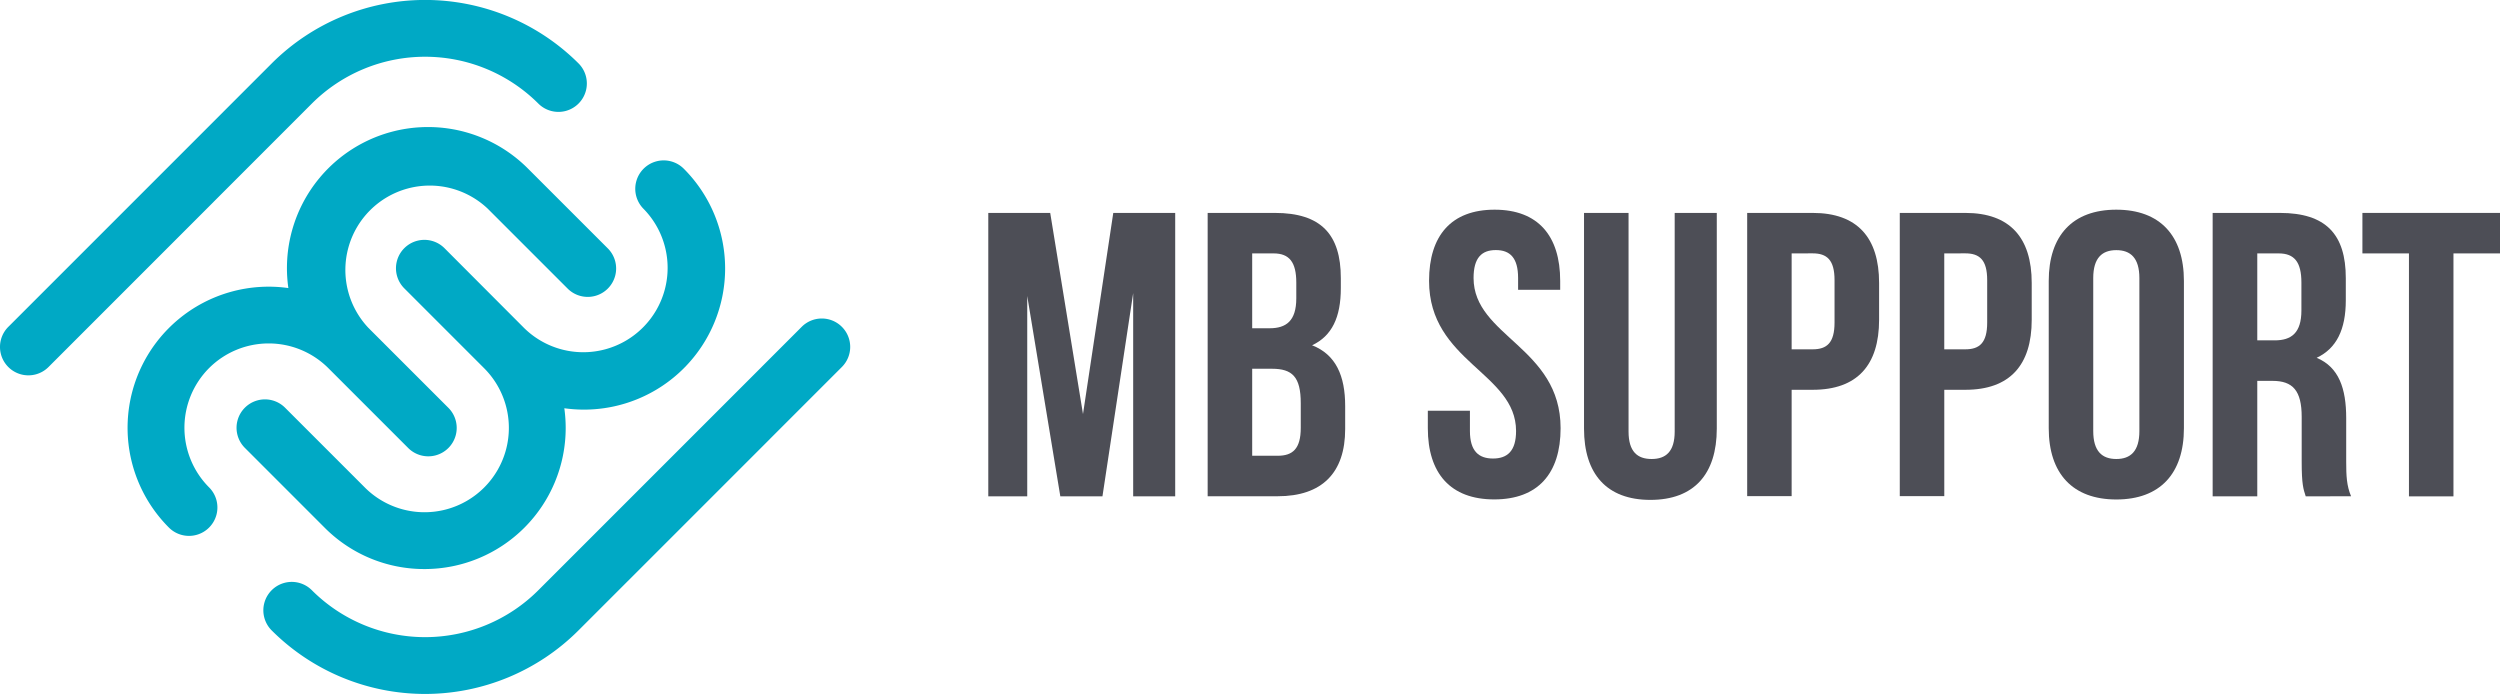
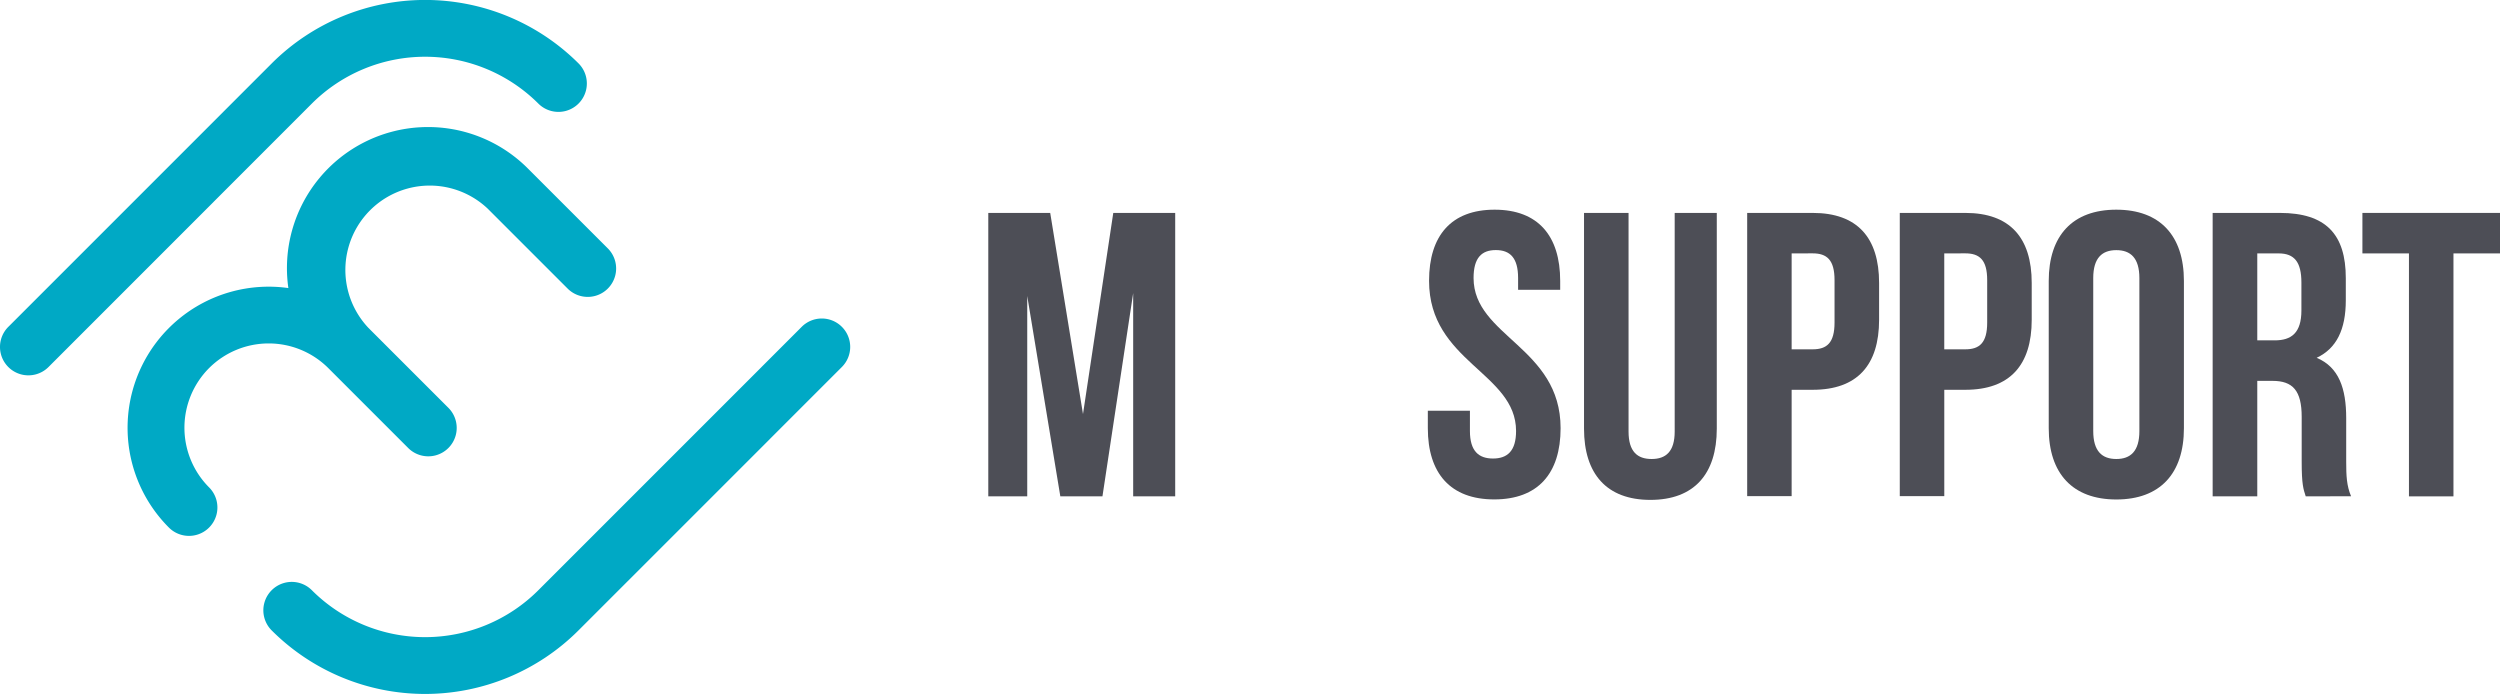
<svg xmlns="http://www.w3.org/2000/svg" id="Layer_1" data-name="Layer 1" viewBox="0 0 1057.69 293.57">
  <defs>
    <style>.cls-1{fill:#4d4e56;}.cls-2{fill:#00a9c5;}</style>
  </defs>
  <path class="cls-1" d="M458.19,175.18,471,90.08h26.2V210H479.42V124l-13,86H448.6l-14-84.77V210H418.12V90.08h26.2Z" transform="translate(0)" />
-   <path class="cls-1" d="M567.27,117.65v4.28c0,12.33-3.77,20.21-12.16,24.15,10.1,3.93,14,13,14,25.68v9.76c0,18.49-9.76,28.43-28.59,28.43H510.93V90.08h28.43C558.88,90.08,567.27,99.16,567.27,117.65Zm-37.5-10.44v31.67h7.36c7,0,11.3-3.08,11.3-12.67v-6.68c0-8.56-2.91-12.32-9.59-12.32Zm0,48.8v36.81h10.79c6.33,0,9.76-2.91,9.76-11.81V170.56c0-11.13-3.6-14.55-12.16-14.55Z" transform="translate(0)" />
  <path class="cls-1" d="M632.34,88.71c18.32,0,27.74,11,27.74,30.14v3.77H642.27v-5c0-8.56-3.42-11.82-9.42-11.82s-9.42,3.26-9.42,11.82c0,24.66,36.82,29.28,36.82,63.53,0,19.18-9.59,30.14-28.08,30.14s-28.09-11-28.09-30.14v-7.37h17.81v8.57c0,8.56,3.77,11.64,9.76,11.64s9.76-3.08,9.76-11.64c0-24.66-36.81-29.28-36.81-63.53C604.6,99.67,614,88.71,632.34,88.71Z" transform="translate(0)" />
  <path class="cls-1" d="M689,90.08v92.47c0,8.56,3.77,11.64,9.76,11.64s9.76-3.08,9.76-11.64V90.08h17.81v91.27c0,19.18-9.59,30.14-28.09,30.14s-28.08-11-28.08-30.14V90.08Z" transform="translate(0)" />
  <path class="cls-1" d="M795,119.71v15.58c0,19.18-9.24,29.62-28.08,29.62H758v45H739.19V90.08h27.74C785.77,90.08,795,100.53,795,119.71Zm-37-12.5v40.58h8.9c6,0,9.25-2.74,9.25-11.3v-18c0-8.57-3.26-11.3-9.25-11.3Z" transform="translate(0)" />
  <path class="cls-1" d="M859.57,119.71v15.58c0,19.18-9.25,29.62-28.08,29.62h-8.91v45H803.75V90.08h27.74C850.32,90.08,859.57,100.53,859.57,119.71Zm-37-12.5v40.58h8.91c6,0,9.25-2.74,9.25-11.3v-18c0-8.57-3.26-11.3-9.25-11.3Z" transform="translate(0)" />
  <path class="cls-1" d="M866.77,118.85c0-19.18,10.1-30.14,28.59-30.14s28.6,11,28.6,30.14v62.33c0,19.18-10.11,30.14-28.6,30.14s-28.59-11-28.59-30.14Zm18.83,63.53c0,8.56,3.77,11.81,9.76,11.81s9.76-3.25,9.76-11.81V117.65c0-8.56-3.77-11.82-9.76-11.82s-9.76,3.26-9.76,11.82Z" transform="translate(0)" />
  <path class="cls-1" d="M975.5,210c-1-3.09-1.71-5-1.71-14.73V176.38c0-11.13-3.77-15.24-12.33-15.24H955V210H936.12V90.08h28.42c19.52,0,27.91,9.08,27.91,27.57v9.42c0,12.33-3.94,20.38-12.33,24.31,9.42,3.94,12.5,13,12.5,25.52v18.49c0,5.82.18,10.1,2.06,14.56ZM955,107.21V144h7.37c7,0,11.3-3.08,11.3-12.67V119.53c0-8.56-2.91-12.32-9.59-12.32Z" transform="translate(0)" />
  <path class="cls-1" d="M999.48,90.08h58.21v17.13H1038V210h-18.83V107.21H999.48Z" transform="translate(0)" />
  <path class="cls-2" d="M88.44,155.75a35.69,35.69,0,0,1,50.47,0h0l33.79,33.79a12,12,0,1,0,17-17l-33.8-33.79A35.69,35.69,0,0,1,206.36,88.3l33.79,33.79a12,12,0,0,0,17-17l-33.8-33.79A59.68,59.68,0,0,0,122,121.87,59.7,59.7,0,0,0,71.46,223.2a12,12,0,0,0,17-17A35.74,35.74,0,0,1,88.44,155.75Z" transform="translate(0)" />
-   <path class="cls-2" d="M179.63,240.75a59.7,59.7,0,0,0,59.7-59.7,60.61,60.61,0,0,0-.58-8.33,60.61,60.61,0,0,0,8.33.58A59.7,59.7,0,0,0,289.29,71.38a12,12,0,0,0-17,17,35.69,35.69,0,0,1-50.47,50.47h0L188.05,105a12,12,0,0,0-17,17l33.79,33.8a35.68,35.68,0,1,1-50.47,50.46L120.6,172.49a12,12,0,0,0-17,17l33.79,33.8A59.34,59.34,0,0,0,179.63,240.75Z" transform="translate(0)" />
  <path class="cls-2" d="M356.18,138.28a12,12,0,0,0-17,0L227.76,249.71a67.74,67.74,0,0,1-95.82,0,12,12,0,0,0-17,17,91.79,91.79,0,0,0,129.8,0L356.18,155.26A12,12,0,0,0,356.18,138.28Z" transform="translate(0)" />
  <path class="cls-2" d="M227.76,43.82a12,12,0,0,0,17-17,91.87,91.87,0,0,0-129.79,0L3.52,138.28a12,12,0,0,0,17,17L131.94,43.82A67.83,67.83,0,0,1,227.76,43.82Z" transform="translate(0)" />
</svg>